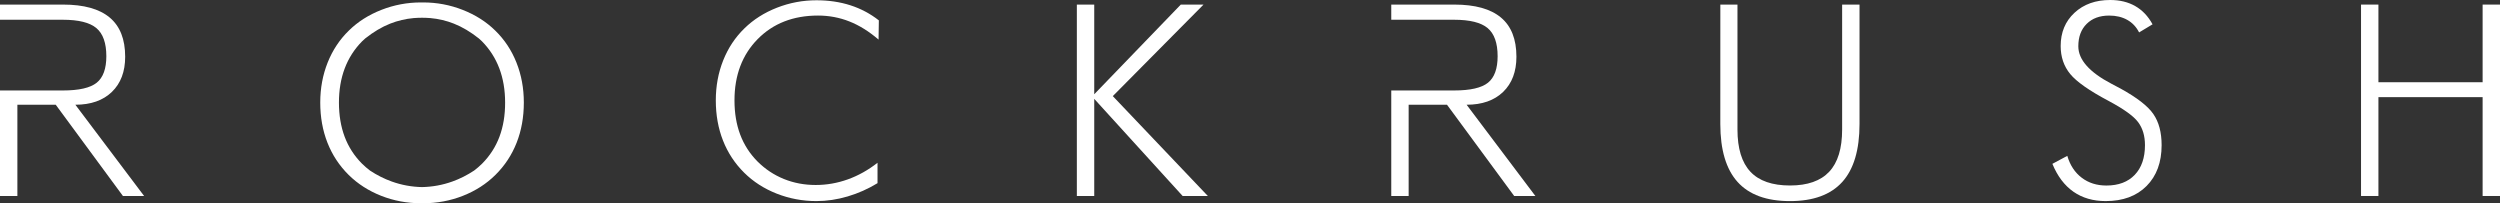
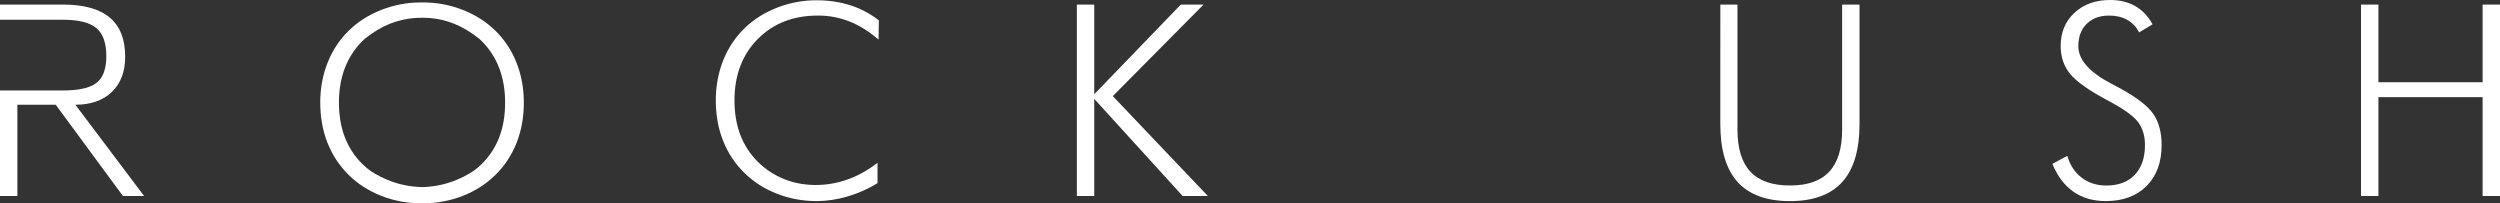
<svg xmlns="http://www.w3.org/2000/svg" version="1.1" id="Layer_1" x="0px" y="0px" width="246px" height="20px" viewBox="0 0 246 20" enable-background="new 0 0 246 20" xml:space="preserve">
  <rect x="0" y="0" width="246" height="20" fill="#333333" stroke="none" />
  <g>
    <path fill="#FFFFFF" d="M7.415,10.306c1.526,0,2.726-0.422,3.596-1.263c0.87-0.84,1.306-1.993,1.306-3.46   c0-1.725-0.509-3.011-1.524-3.858c-1.016-0.85-2.545-1.274-4.586-1.274H0v1.492h6.179c1.552,0,2.654,0.274,3.307,0.823   c0.651,0.549,0.978,1.471,0.978,2.766c0,1.227-0.314,2.095-0.945,2.605C8.888,8.647,7.776,8.902,6.18,8.902H0v10.383h1.71v-8.979   h3.774l6.612,8.979h2.084L7.415,10.306z" />
    <path fill="#FFFFFF" d="M86.45,3.898c-0.936-0.806-1.892-1.402-2.869-1.787c-0.978-0.387-2.007-0.58-3.087-0.58   c-2.437,0-4.415,0.772-5.938,2.315c-1.522,1.544-2.283,3.556-2.283,6.034c0,1.243,0.187,2.364,0.56,3.358s0.94,1.879,1.704,2.65   c0.755,0.754,1.618,1.327,2.593,1.723c0.973,0.395,2.017,0.592,3.133,0.592c1.08,0,2.135-0.184,3.164-0.553   c1.028-0.369,2.003-0.914,2.921-1.633v2.006c-0.927,0.565-1.906,1.002-2.94,1.307c-1.033,0.305-2.056,0.457-3.068,0.457   c-1.362,0-2.667-0.244-3.91-0.732c-1.244-0.49-2.312-1.178-3.203-2.061c-0.918-0.908-1.613-1.965-2.084-3.164   c-0.472-1.201-0.708-2.518-0.708-3.95c0-1.406,0.242-2.719,0.727-3.937c0.485-1.218,1.182-2.269,2.091-3.152   c0.883-0.865,1.949-1.544,3.196-2.032c1.248-0.488,2.546-0.732,3.892-0.732c1.201,0,2.313,0.164,3.338,0.494   c1.025,0.33,1.958,0.825,2.799,1.485L86.45,3.898z" />
    <path fill="#FFFFFF" d="M50.819,6.157c-0.484-1.218-1.182-2.269-2.091-3.152c-0.883-0.866-1.948-1.543-3.196-2.032   c-1.247-0.49-2.545-0.733-3.892-0.733c-0.037,0-0.072,0.003-0.11,0.004c-0.037-0.001-0.072-0.004-0.11-0.004   c-1.347,0-2.645,0.244-3.892,0.732c-1.248,0.489-2.313,1.166-3.196,2.032c-0.909,0.884-1.606,1.935-2.091,3.152   c-0.485,1.218-0.728,2.53-0.728,3.937c0,1.433,0.236,2.75,0.708,3.949c0.472,1.201,1.166,2.256,2.084,3.166   c0.892,0.883,1.96,1.567,3.203,2.06C38.751,19.756,40.057,20,41.42,20c0.036,0,0.073-0.004,0.109-0.004   c0.037,0,0.074,0.004,0.11,0.004c1.363,0,2.668-0.244,3.911-0.732c1.243-0.49,2.312-1.176,3.203-2.061   c0.918-0.908,1.612-1.963,2.084-3.164c0.472-1.201,0.708-2.518,0.708-3.95C51.546,8.687,51.304,7.375,50.819,6.157z M49.147,13.451   c-0.373,0.996-0.941,1.879-1.705,2.65c-0.25,0.25-0.517,0.473-0.791,0.684c-0.686,0.451-1.399,0.813-2.144,1.078   c-0.97,0.348-1.963,0.525-2.978,0.547c-1.014-0.021-2.007-0.199-2.977-0.547c-0.744-0.266-1.457-0.627-2.143-1.078   c-0.275-0.211-0.542-0.434-0.792-0.684c-0.764-0.771-1.332-1.654-1.705-2.65c-0.372-0.994-0.56-2.115-0.56-3.358   c0-2.479,0.761-4.49,2.284-6.034c0.098-0.099,0.202-0.186,0.304-0.278c0.804-0.636,1.622-1.128,2.457-1.457   c0.741-0.293,1.513-0.474,2.313-0.545c0.267-0.021,0.539-0.032,0.817-0.033c0.278,0.001,0.552,0.012,0.817,0.033   c0.802,0.071,1.573,0.252,2.314,0.545c0.835,0.329,1.653,0.821,2.457,1.457c0.102,0.093,0.206,0.18,0.304,0.278   c1.523,1.544,2.284,3.556,2.284,6.034C49.707,11.336,49.519,12.457,49.147,13.451z" />
    <polygon fill="#FFFFFF" points="105.962,19.285 105.962,0.451 107.673,0.451 107.673,9.275 116.19,0.451 118.428,0.451    109.5,9.457 118.852,19.285 116.371,19.285 107.673,9.727 107.673,19.285  " />
-     <path fill="#FFFFFF" d="M144.314,10.306c1.524,0,2.725-0.422,3.596-1.263c0.869-0.84,1.306-1.993,1.306-3.46   c0-1.725-0.508-3.011-1.524-3.858c-1.017-0.85-2.545-1.274-4.586-1.274H136.9v1.492h6.18c1.553,0,2.654,0.274,3.307,0.823   c0.651,0.549,0.979,1.471,0.979,2.766c0,1.227-0.315,2.095-0.945,2.605c-0.631,0.51-1.743,0.765-3.339,0.765H136.9v10.383h1.711   v-8.979h3.774l6.611,8.979h2.084L144.314,10.306z" />
    <path fill="#FFFFFF" d="M169.282,0.452h1.685V12.75c0,1.859,0.426,3.244,1.274,4.148c0.848,0.903,2.147,1.354,3.897,1.354   c1.723,0,3.01-0.451,3.857-1.354c0.848-0.904,1.271-2.289,1.271-4.148V0.452h1.711v11.746c0,2.547-0.563,4.448-1.695,5.704   c-1.135,1.257-2.85,1.886-5.146,1.886c-2.308,0-4.027-0.629-5.16-1.886c-1.131-1.256-1.697-3.157-1.697-5.704L169.282,0.452   L169.282,0.452z" />
    <path fill="#FFFFFF" d="M201.955,16.121l1.467-0.785c0.273,0.928,0.748,1.645,1.422,2.154c0.674,0.512,1.48,0.766,2.426,0.766   c1.19,0,2.121-0.352,2.791-1.053c0.67-0.705,1.004-1.68,1.004-2.922c0-0.91-0.226-1.664-0.676-2.264   c-0.451-0.603-1.418-1.295-2.9-2.086c-1.896-1.003-3.155-1.886-3.781-2.649c-0.626-0.763-0.938-1.681-0.938-2.753   c0-1.339,0.451-2.428,1.355-3.268C205.029,0.42,206.201,0,207.643,0c0.943,0,1.767,0.199,2.463,0.598   c0.699,0.398,1.27,0.997,1.705,1.795l-1.324,0.797c-0.273-0.54-0.661-0.951-1.163-1.234c-0.503-0.283-1.097-0.424-1.782-0.424   c-0.926,0-1.663,0.271-2.212,0.816c-0.552,0.545-0.823,1.28-0.823,2.206c0,1.321,1.09,2.552,3.268,3.692   c0.396,0.206,0.694,0.365,0.9,0.476c1.604,0.884,2.678,1.716,3.217,2.502c0.541,0.784,0.812,1.805,0.812,3.057   c0,1.688-0.493,3.029-1.479,4.02c-0.986,0.992-2.328,1.486-4.024,1.486c-1.235,0-2.294-0.307-3.173-0.92   S202.453,17.338,201.955,16.121" />
    <polygon fill="#FFFFFF" points="232.326,19.285 232.326,0.451 234.037,0.451 234.037,8.092 244.29,8.092 244.29,0.451 246,0.451    246,19.285 244.29,19.285 244.29,9.559 234.037,9.559 234.037,19.285  " />
  </g>
</svg>